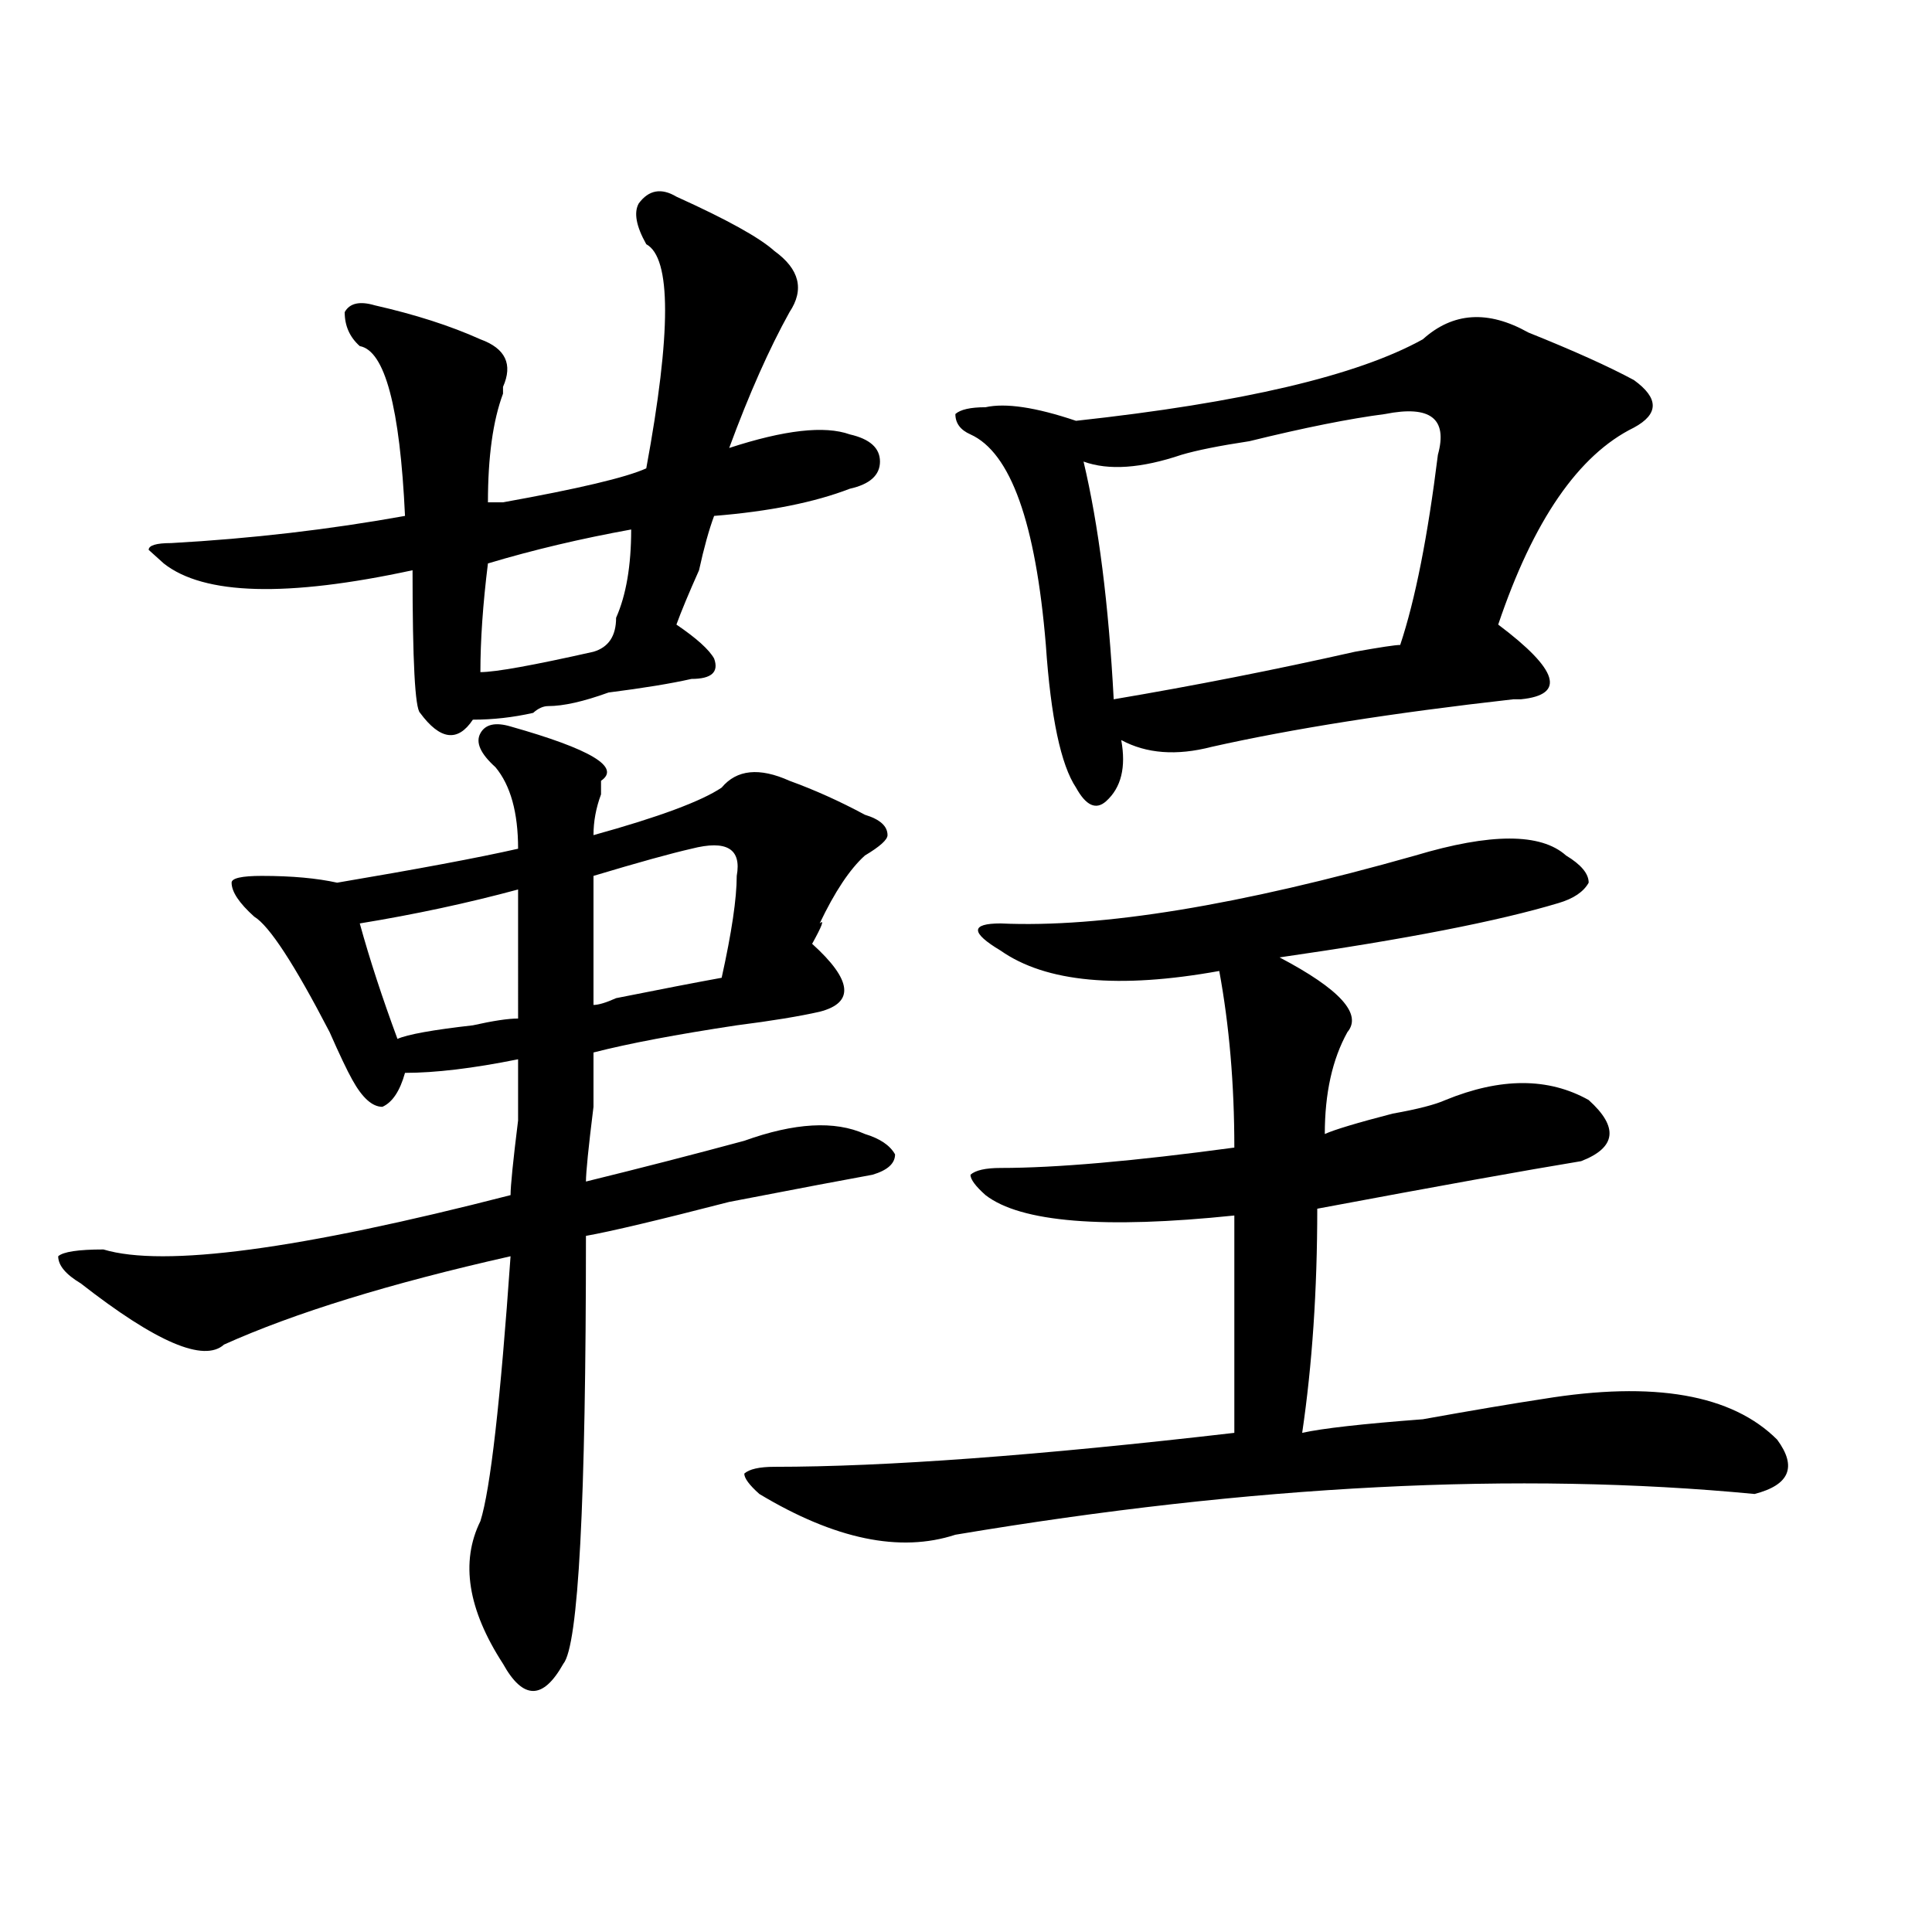
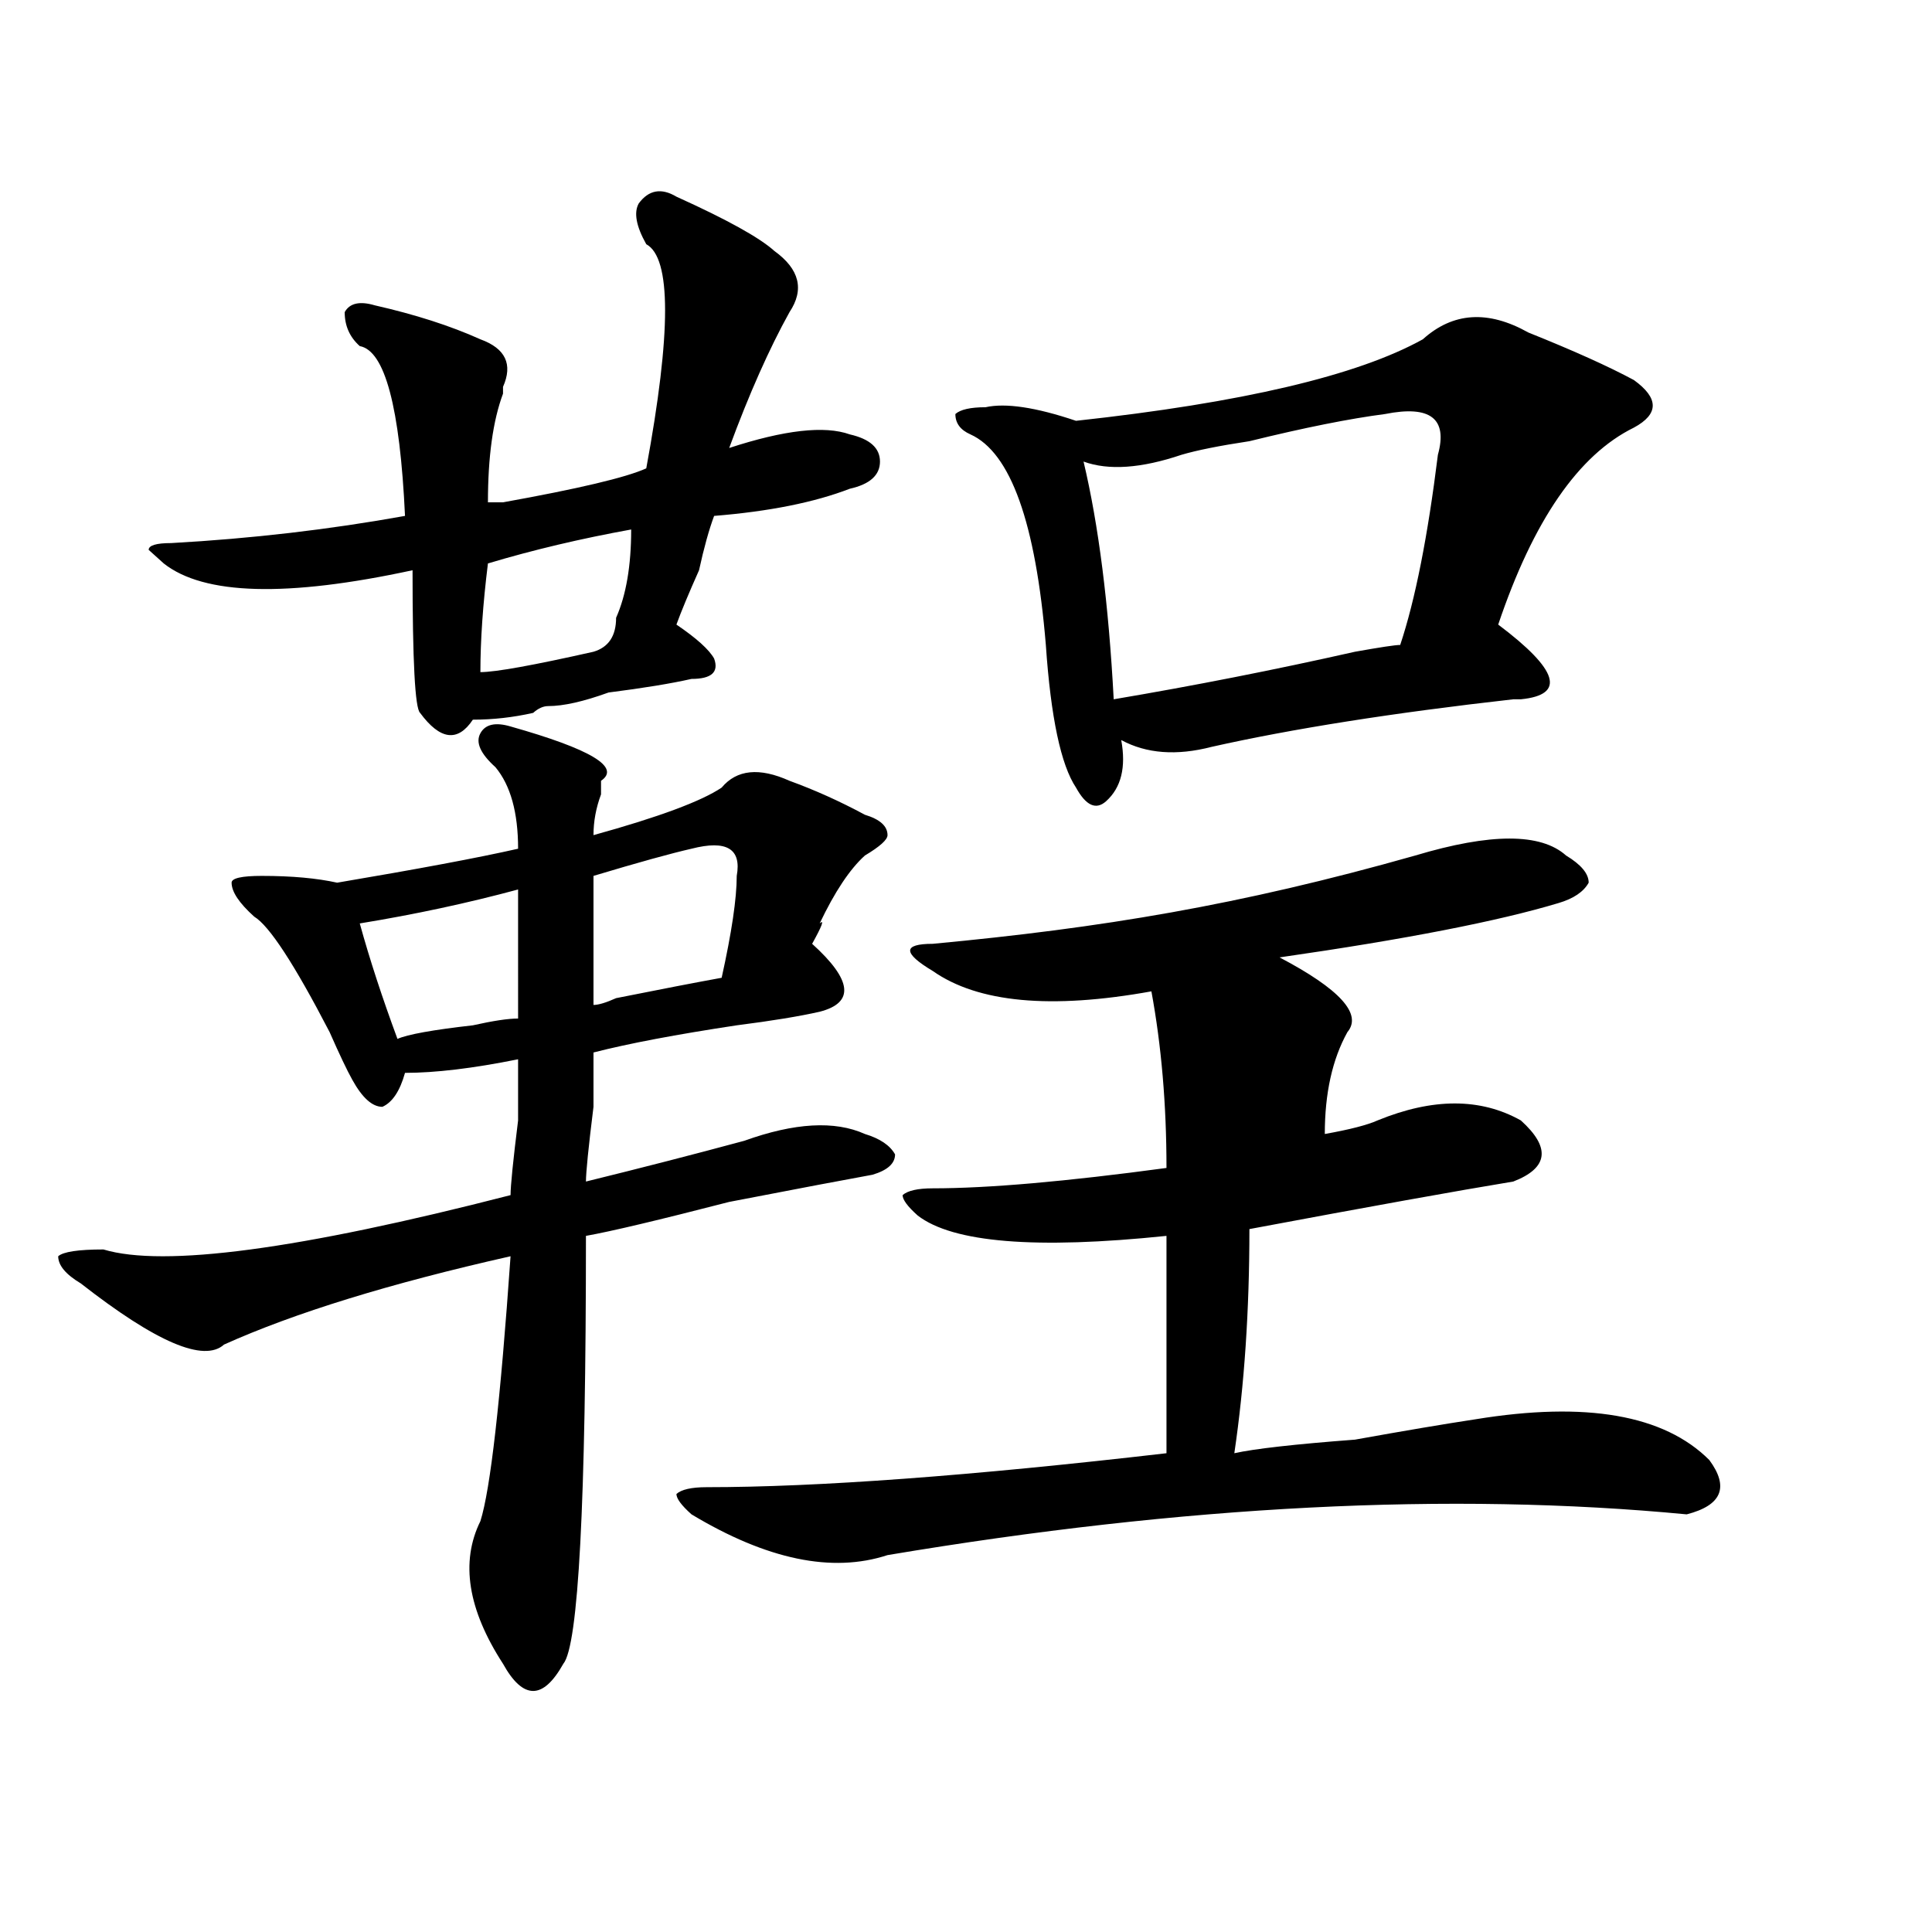
<svg xmlns="http://www.w3.org/2000/svg" version="1.1" id="图层_1" x="0px" y="0px" width="1000px" height="1000px" viewBox="0 0 1000 1000" enable-background="new 0 0 1000 1000" xml:space="preserve">
-   <path d="M264.262,376.016c41.585,11.755,57.194,21.094,46.828,28.125c0,2.362,0,4.724,0,7.031  c-2.622,7.031-3.902,14.063-3.902,21.094c33.779-9.339,55.913-17.578,66.34-24.609c7.805-9.339,19.512-10.547,35.121-3.516  c12.987,4.724,25.975,10.547,39.023,17.578c7.805,2.362,11.707,5.878,11.707,10.547c0,2.362-3.902,5.878-11.707,10.547  c-7.805,7.031-15.609,18.786-23.414,35.156c2.561-2.308,1.28,1.208-3.902,10.547c20.792,18.786,22.072,30.487,3.902,35.156  c-10.427,2.362-24.756,4.724-42.926,7.031c-31.219,4.724-55.974,9.394-74.145,14.063c0,2.362,0,11.755,0,28.125  c-2.622,21.094-3.902,34.003-3.902,38.672c28.597-7.031,55.913-14.063,81.949-21.094c25.975-9.339,46.828-10.547,62.438-3.516  c7.805,2.362,12.987,5.878,15.609,10.547c0,4.724-3.902,8.239-11.707,10.547c-13.049,2.362-37.743,7.031-74.145,14.063  c-36.463,9.394-61.157,15.271-74.145,17.578c0,138.317-3.902,212.091-11.707,221.484c-5.243,9.338-10.427,14.063-15.609,14.063  c-5.243,0-10.427-4.725-15.609-14.063c-18.231-28.125-22.134-52.734-11.707-73.828c5.183-16.37,10.366-62.073,15.609-137.109  c-62.438,14.063-111.888,29.333-148.289,45.703c-10.427,9.394-35.121-1.153-74.145-31.641c-7.805-4.669-11.707-9.339-11.707-14.063  c2.562-2.308,10.366-3.516,23.414-3.516c31.219,9.394,101.461,0,210.727-28.125c0-4.669,1.28-17.578,3.902-38.672  c0-18.731,0-29.278,0-31.641c-23.414,4.724-42.926,7.031-58.535,7.031c-2.622,9.394-6.524,15.271-11.707,17.578  c-5.243,0-10.427-4.669-15.609-14.063c-2.622-4.669-6.524-12.854-11.707-24.609c-18.231-35.156-31.219-55.042-39.023-59.766  c-7.805-7.031-11.707-12.854-11.707-17.578c0-2.308,5.183-3.516,15.609-3.516c15.609,0,28.597,1.208,39.023,3.516  c41.585-7.031,72.804-12.854,93.656-17.578c0-18.731-3.902-32.794-11.707-42.188c-7.805-7.031-10.427-12.854-7.805-17.578  C251.214,374.862,256.457,373.708,264.262,376.016z M350.113,101.797c25.975,11.755,42.926,21.094,50.73,28.125  c12.987,9.394,15.609,19.94,7.805,31.641c-10.427,18.786-20.854,42.188-31.219,70.313c28.597-9.339,49.389-11.7,62.438-7.031  c10.365,2.362,15.609,7.031,15.609,14.063s-5.244,11.755-15.609,14.063c-18.231,7.031-41.646,11.755-70.242,14.063  c-2.622,7.031-5.244,16.425-7.805,28.125c-5.244,11.755-9.146,21.094-11.707,28.125c10.365,7.031,16.89,12.909,19.512,17.578  c2.561,7.031-1.342,10.547-11.707,10.547c-10.427,2.362-24.756,4.724-42.926,7.031c-13.048,4.724-23.414,7.031-31.219,7.031  c-2.622,0-5.243,1.208-7.805,3.516c-10.427,2.362-20.853,3.516-31.219,3.516c-7.805,11.755-16.95,10.547-27.316-3.516  c-2.622-2.308-3.902-26.917-3.902-73.828c-65.06,14.063-107.985,12.909-128.777-3.516l-7.805-7.031  c0-2.308,3.902-3.516,11.707-3.516c41.585-2.308,81.949-7.031,120.973-14.063c-2.622-56.25-10.427-85.528-23.414-87.891  c-5.243-4.669-7.805-10.547-7.805-17.578c2.562-4.669,7.805-5.823,15.609-3.516c20.792,4.724,39.023,10.547,54.633,17.578  c12.987,4.724,16.89,12.909,11.707,24.609v3.516c-5.243,14.063-7.805,32.849-7.805,56.25c2.562,0,5.183,0,7.805,0  c39.023-7.031,63.718-12.854,74.145-17.578c12.987-70.313,12.987-108.984,0-116.016c-5.243-9.339-6.524-16.37-3.902-21.094  C335.784,98.281,342.309,97.128,350.113,101.797z M268.164,460.391c-26.036,7.031-53.353,12.909-81.949,17.578  c5.183,18.786,11.707,38.672,19.512,59.766c5.183-2.308,18.171-4.669,39.023-7.031c10.366-2.308,18.171-3.516,23.414-3.516  C268.164,506.094,268.164,483.847,268.164,460.391z M326.699,274.063c-26.036,4.724-50.73,10.547-74.145,17.578  c-2.622,21.094-3.902,39.88-3.902,56.25c7.805,0,27.316-3.516,58.535-10.547c7.805-2.308,11.707-8.185,11.707-17.578  C324.077,308.065,326.699,292.849,326.699,274.063z M381.332,453.359c2.561-14.063-5.244-18.731-23.414-14.063  c-10.427,2.362-27.316,7.031-50.73,14.063c0,21.094,0,43.396,0,66.797c2.562,0,6.464-1.153,11.707-3.516  c23.414-4.669,41.584-8.185,54.633-10.547C378.71,482.692,381.332,465.114,381.332,453.359z M732.543,442.813  c39.023-11.7,64.998-11.7,78.047,0c7.805,4.724,11.707,9.394,11.707,14.063c-2.622,4.724-7.805,8.239-15.609,10.547  c-31.219,9.394-79.389,18.786-144.387,28.125c31.219,16.425,42.926,29.333,35.121,38.672c-7.805,14.063-11.707,31.641-11.707,52.734  c5.183-2.308,16.89-5.823,35.121-10.547c12.987-2.308,22.072-4.669,27.316-7.031c28.597-11.7,53.291-11.7,74.145,0  c15.609,14.063,14.268,24.609-3.902,31.641c-28.658,4.724-74.145,12.909-136.582,24.609c0,42.188-2.622,80.859-7.805,116.016  c10.365-2.308,31.219-4.669,62.438-7.031c25.975-4.669,46.828-8.185,62.438-10.547c57.193-9.339,97.559-2.308,120.973,21.094  c10.365,14.063,6.463,23.456-11.707,28.125c-122.314-11.7-260.177-4.669-413.648,21.094c-28.658,9.394-62.438,2.362-101.461-21.094  c-5.244-4.669-7.805-8.185-7.805-10.547c2.561-2.308,7.805-3.516,15.609-3.516c57.193,0,136.582-5.823,238.043-17.578  c0-32.794,0-70.313,0-112.5c-67.682,7.031-110.607,3.516-128.777-10.547c-5.244-4.669-7.805-8.185-7.805-10.547  c2.561-2.308,7.805-3.516,15.609-3.516c28.597,0,68.9-3.516,120.973-10.547c0-32.794-2.622-63.281-7.805-91.406  c-52.072,9.394-89.754,5.878-113.168-10.547c-7.805-4.669-11.707-8.185-11.707-10.547c0-2.308,3.902-3.516,11.707-3.516  C569.925,480.331,641.447,468.63,732.543,442.813z M791.078,172.109c23.414,9.394,41.584,17.578,54.633,24.609  c12.987,9.394,12.987,17.578,0,24.609c-28.658,14.063-52.072,48.065-70.242,101.953c31.219,23.456,35.121,36.364,11.707,38.672  h-3.902c-62.438,7.031-114.51,15.271-156.094,24.609c-18.231,4.724-33.841,3.516-46.828-3.516c2.561,14.063,0,24.609-7.805,31.641  c-5.244,4.724-10.427,2.362-15.609-7.031c-7.805-11.7-13.049-36.31-15.609-73.828c-5.244-63.281-18.231-99.591-39.023-108.984  c-5.244-2.308-7.805-5.823-7.805-10.547c2.561-2.308,7.805-3.516,15.609-3.516c10.365-2.308,25.975,0,46.828,7.031  c85.852-9.339,145.667-23.401,179.508-42.188C752.055,161.563,770.225,160.409,791.078,172.109z M716.934,214.297  c-18.231,2.362-41.646,7.031-70.242,14.063c-15.609,2.362-27.316,4.724-35.121,7.031c-20.854,7.031-37.743,8.239-50.73,3.516  c7.805,32.849,12.987,73.828,15.609,123.047c41.584-7.031,83.229-15.216,124.875-24.609c12.987-2.308,20.792-3.516,23.414-3.516  c7.805-23.401,14.268-56.25,19.512-98.438C749.433,216.659,740.348,209.628,716.934,214.297z" />
+   <path d="M264.262,376.016c41.585,11.755,57.194,21.094,46.828,28.125c0,2.362,0,4.724,0,7.031  c-2.622,7.031-3.902,14.063-3.902,21.094c33.779-9.339,55.913-17.578,66.34-24.609c7.805-9.339,19.512-10.547,35.121-3.516  c12.987,4.724,25.975,10.547,39.023,17.578c7.805,2.362,11.707,5.878,11.707,10.547c0,2.362-3.902,5.878-11.707,10.547  c-7.805,7.031-15.609,18.786-23.414,35.156c2.561-2.308,1.28,1.208-3.902,10.547c20.792,18.786,22.072,30.487,3.902,35.156  c-10.427,2.362-24.756,4.724-42.926,7.031c-31.219,4.724-55.974,9.394-74.145,14.063c0,2.362,0,11.755,0,28.125  c-2.622,21.094-3.902,34.003-3.902,38.672c28.597-7.031,55.913-14.063,81.949-21.094c25.975-9.339,46.828-10.547,62.438-3.516  c7.805,2.362,12.987,5.878,15.609,10.547c0,4.724-3.902,8.239-11.707,10.547c-13.049,2.362-37.743,7.031-74.145,14.063  c-36.463,9.394-61.157,15.271-74.145,17.578c0,138.317-3.902,212.091-11.707,221.484c-5.243,9.338-10.427,14.063-15.609,14.063  c-5.243,0-10.427-4.725-15.609-14.063c-18.231-28.125-22.134-52.734-11.707-73.828c5.183-16.37,10.366-62.073,15.609-137.109  c-62.438,14.063-111.888,29.333-148.289,45.703c-10.427,9.394-35.121-1.153-74.145-31.641c-7.805-4.669-11.707-9.339-11.707-14.063  c2.562-2.308,10.366-3.516,23.414-3.516c31.219,9.394,101.461,0,210.727-28.125c0-4.669,1.28-17.578,3.902-38.672  c0-18.731,0-29.278,0-31.641c-23.414,4.724-42.926,7.031-58.535,7.031c-2.622,9.394-6.524,15.271-11.707,17.578  c-5.243,0-10.427-4.669-15.609-14.063c-2.622-4.669-6.524-12.854-11.707-24.609c-18.231-35.156-31.219-55.042-39.023-59.766  c-7.805-7.031-11.707-12.854-11.707-17.578c0-2.308,5.183-3.516,15.609-3.516c15.609,0,28.597,1.208,39.023,3.516  c41.585-7.031,72.804-12.854,93.656-17.578c0-18.731-3.902-32.794-11.707-42.188c-7.805-7.031-10.427-12.854-7.805-17.578  C251.214,374.862,256.457,373.708,264.262,376.016z M350.113,101.797c25.975,11.755,42.926,21.094,50.73,28.125  c12.987,9.394,15.609,19.94,7.805,31.641c-10.427,18.786-20.854,42.188-31.219,70.313c28.597-9.339,49.389-11.7,62.438-7.031  c10.365,2.362,15.609,7.031,15.609,14.063s-5.244,11.755-15.609,14.063c-18.231,7.031-41.646,11.755-70.242,14.063  c-2.622,7.031-5.244,16.425-7.805,28.125c-5.244,11.755-9.146,21.094-11.707,28.125c10.365,7.031,16.89,12.909,19.512,17.578  c2.561,7.031-1.342,10.547-11.707,10.547c-10.427,2.362-24.756,4.724-42.926,7.031c-13.048,4.724-23.414,7.031-31.219,7.031  c-2.622,0-5.243,1.208-7.805,3.516c-10.427,2.362-20.853,3.516-31.219,3.516c-7.805,11.755-16.95,10.547-27.316-3.516  c-2.622-2.308-3.902-26.917-3.902-73.828c-65.06,14.063-107.985,12.909-128.777-3.516l-7.805-7.031  c0-2.308,3.902-3.516,11.707-3.516c41.585-2.308,81.949-7.031,120.973-14.063c-2.622-56.25-10.427-85.528-23.414-87.891  c-5.243-4.669-7.805-10.547-7.805-17.578c2.562-4.669,7.805-5.823,15.609-3.516c20.792,4.724,39.023,10.547,54.633,17.578  c12.987,4.724,16.89,12.909,11.707,24.609v3.516c-5.243,14.063-7.805,32.849-7.805,56.25c2.562,0,5.183,0,7.805,0  c39.023-7.031,63.718-12.854,74.145-17.578c12.987-70.313,12.987-108.984,0-116.016c-5.243-9.339-6.524-16.37-3.902-21.094  C335.784,98.281,342.309,97.128,350.113,101.797z M268.164,460.391c-26.036,7.031-53.353,12.909-81.949,17.578  c5.183,18.786,11.707,38.672,19.512,59.766c5.183-2.308,18.171-4.669,39.023-7.031c10.366-2.308,18.171-3.516,23.414-3.516  C268.164,506.094,268.164,483.847,268.164,460.391z M326.699,274.063c-26.036,4.724-50.73,10.547-74.145,17.578  c-2.622,21.094-3.902,39.88-3.902,56.25c7.805,0,27.316-3.516,58.535-10.547c7.805-2.308,11.707-8.185,11.707-17.578  C324.077,308.065,326.699,292.849,326.699,274.063z M381.332,453.359c2.561-14.063-5.244-18.731-23.414-14.063  c-10.427,2.362-27.316,7.031-50.73,14.063c0,21.094,0,43.396,0,66.797c2.562,0,6.464-1.153,11.707-3.516  c23.414-4.669,41.584-8.185,54.633-10.547C378.71,482.692,381.332,465.114,381.332,453.359z M732.543,442.813  c39.023-11.7,64.998-11.7,78.047,0c7.805,4.724,11.707,9.394,11.707,14.063c-2.622,4.724-7.805,8.239-15.609,10.547  c-31.219,9.394-79.389,18.786-144.387,28.125c31.219,16.425,42.926,29.333,35.121,38.672c-7.805,14.063-11.707,31.641-11.707,52.734  c12.987-2.308,22.072-4.669,27.316-7.031c28.597-11.7,53.291-11.7,74.145,0  c15.609,14.063,14.268,24.609-3.902,31.641c-28.658,4.724-74.145,12.909-136.582,24.609c0,42.188-2.622,80.859-7.805,116.016  c10.365-2.308,31.219-4.669,62.438-7.031c25.975-4.669,46.828-8.185,62.438-10.547c57.193-9.339,97.559-2.308,120.973,21.094  c10.365,14.063,6.463,23.456-11.707,28.125c-122.314-11.7-260.177-4.669-413.648,21.094c-28.658,9.394-62.438,2.362-101.461-21.094  c-5.244-4.669-7.805-8.185-7.805-10.547c2.561-2.308,7.805-3.516,15.609-3.516c57.193,0,136.582-5.823,238.043-17.578  c0-32.794,0-70.313,0-112.5c-67.682,7.031-110.607,3.516-128.777-10.547c-5.244-4.669-7.805-8.185-7.805-10.547  c2.561-2.308,7.805-3.516,15.609-3.516c28.597,0,68.9-3.516,120.973-10.547c0-32.794-2.622-63.281-7.805-91.406  c-52.072,9.394-89.754,5.878-113.168-10.547c-7.805-4.669-11.707-8.185-11.707-10.547c0-2.308,3.902-3.516,11.707-3.516  C569.925,480.331,641.447,468.63,732.543,442.813z M791.078,172.109c23.414,9.394,41.584,17.578,54.633,24.609  c12.987,9.394,12.987,17.578,0,24.609c-28.658,14.063-52.072,48.065-70.242,101.953c31.219,23.456,35.121,36.364,11.707,38.672  h-3.902c-62.438,7.031-114.51,15.271-156.094,24.609c-18.231,4.724-33.841,3.516-46.828-3.516c2.561,14.063,0,24.609-7.805,31.641  c-5.244,4.724-10.427,2.362-15.609-7.031c-7.805-11.7-13.049-36.31-15.609-73.828c-5.244-63.281-18.231-99.591-39.023-108.984  c-5.244-2.308-7.805-5.823-7.805-10.547c2.561-2.308,7.805-3.516,15.609-3.516c10.365-2.308,25.975,0,46.828,7.031  c85.852-9.339,145.667-23.401,179.508-42.188C752.055,161.563,770.225,160.409,791.078,172.109z M716.934,214.297  c-18.231,2.362-41.646,7.031-70.242,14.063c-15.609,2.362-27.316,4.724-35.121,7.031c-20.854,7.031-37.743,8.239-50.73,3.516  c7.805,32.849,12.987,73.828,15.609,123.047c41.584-7.031,83.229-15.216,124.875-24.609c12.987-2.308,20.792-3.516,23.414-3.516  c7.805-23.401,14.268-56.25,19.512-98.438C749.433,216.659,740.348,209.628,716.934,214.297z" />
</svg>